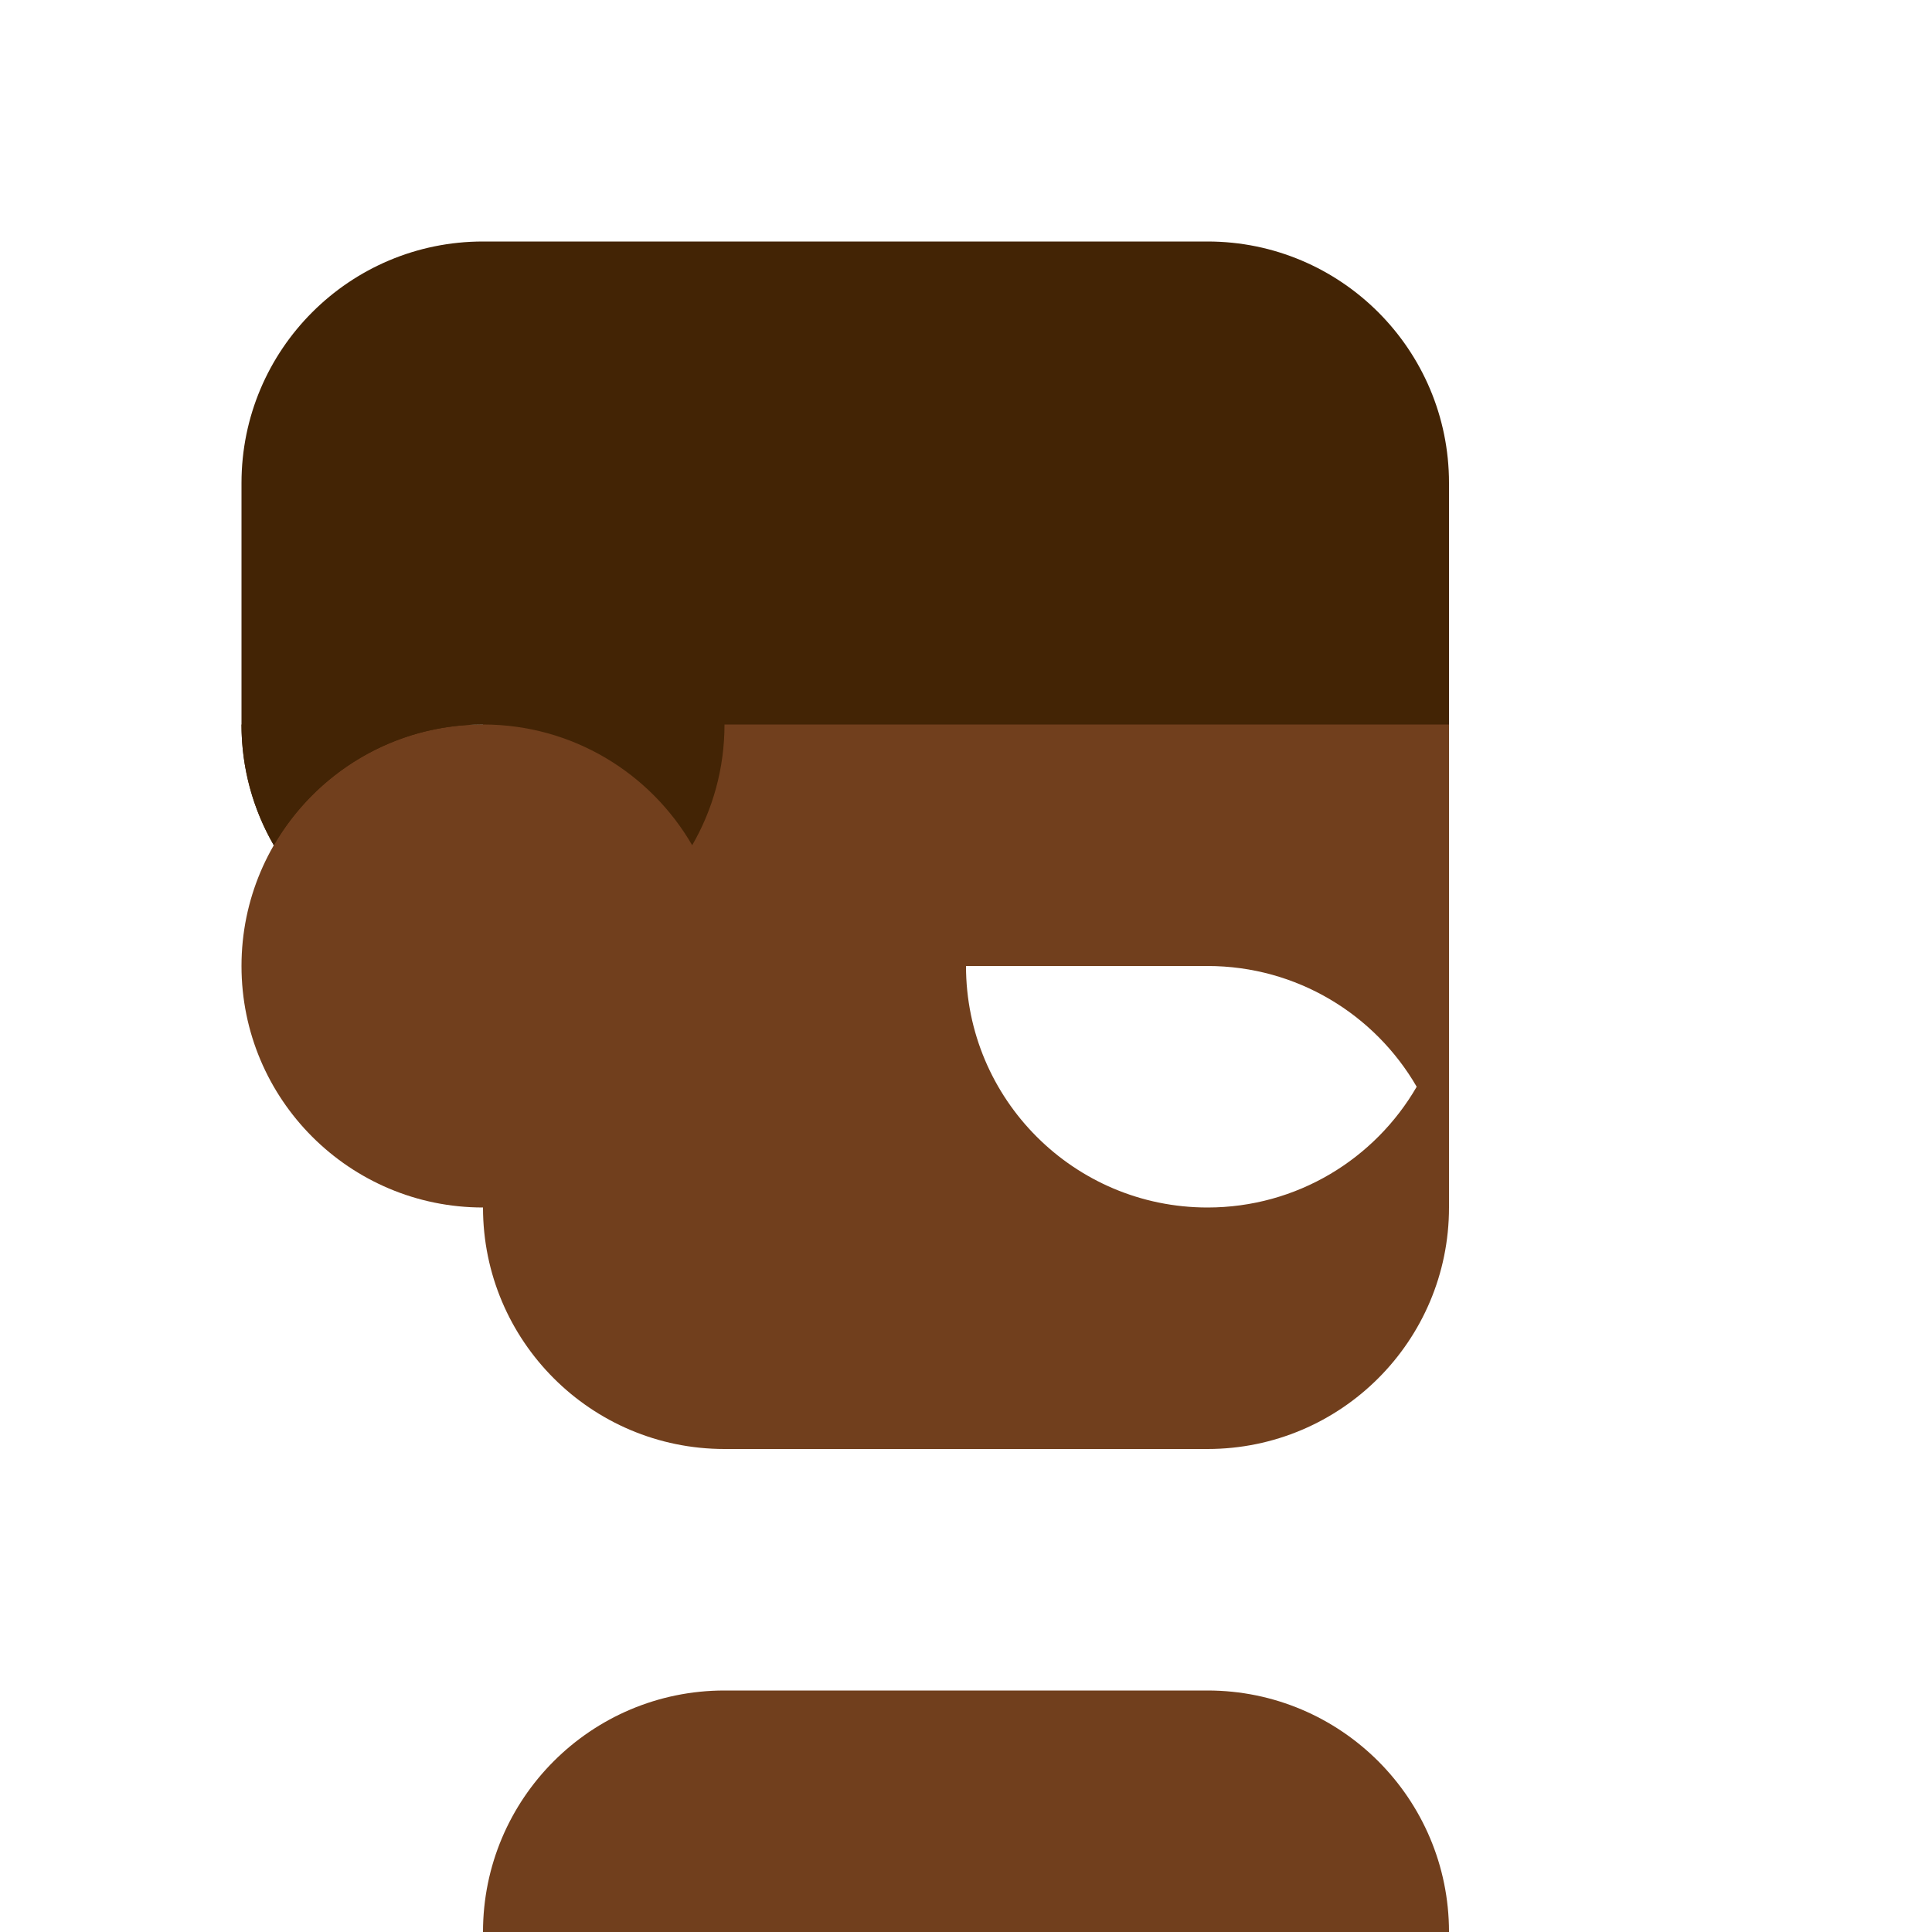
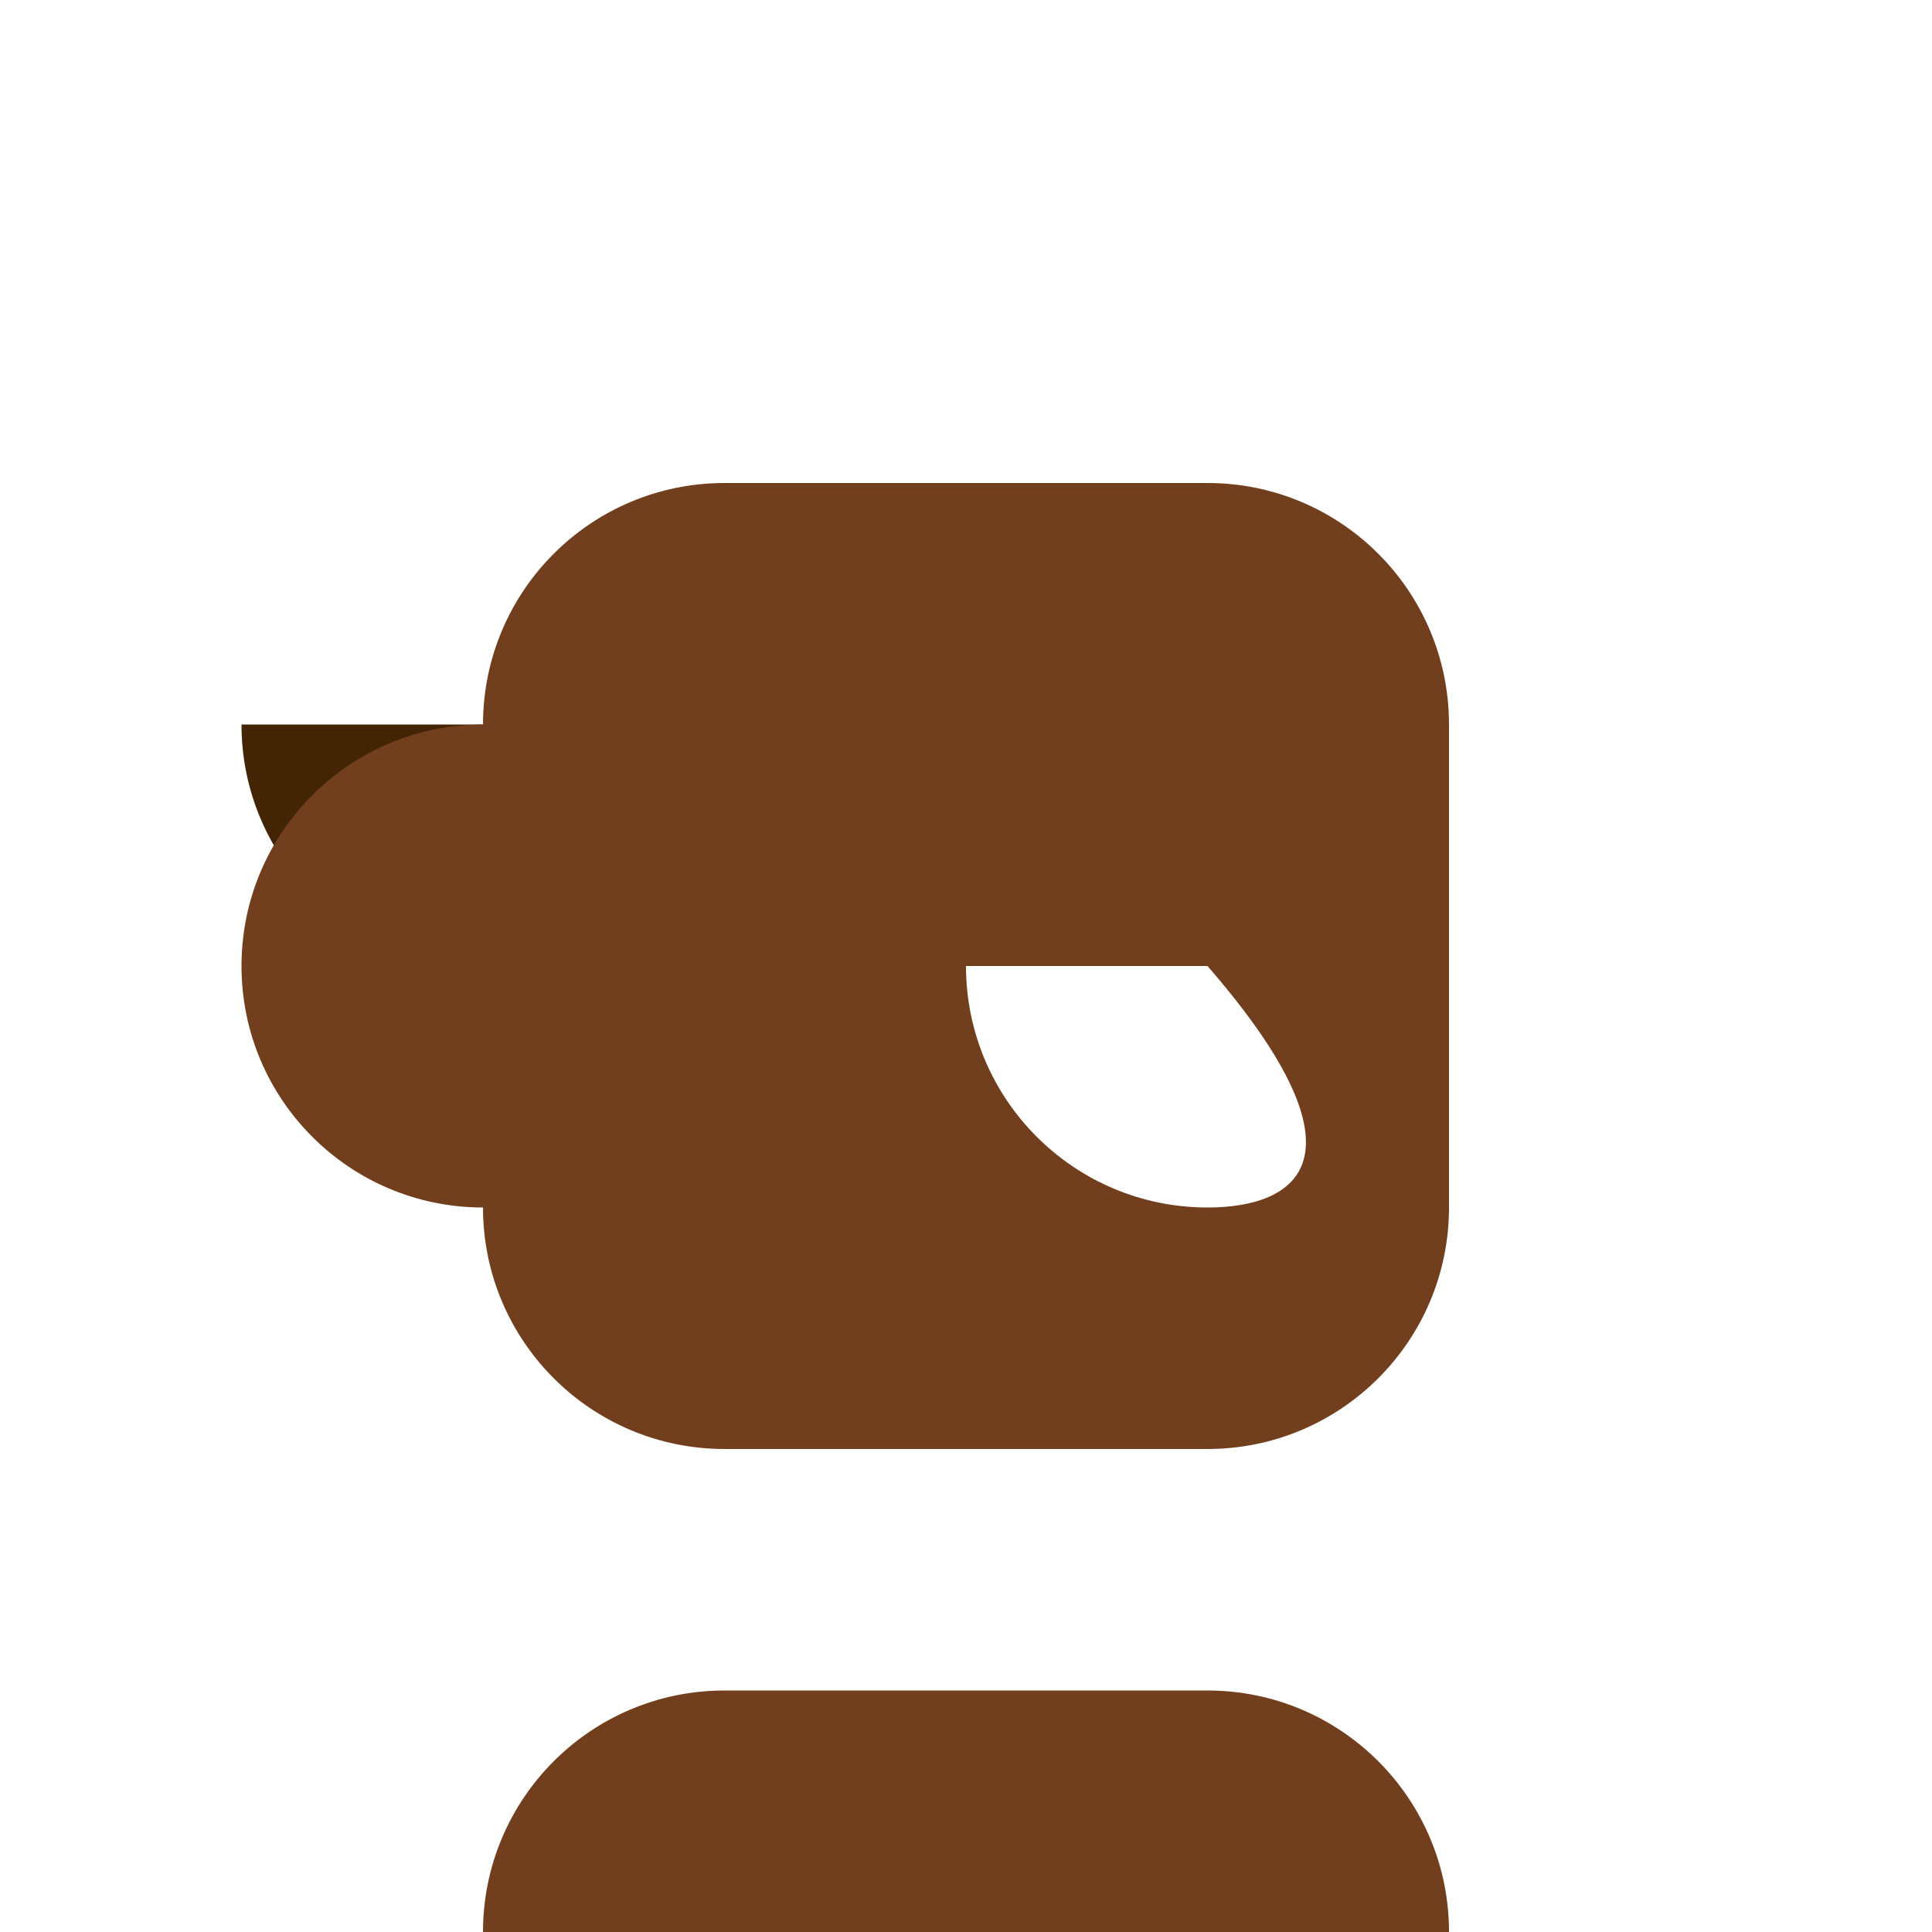
<svg xmlns="http://www.w3.org/2000/svg" viewBox="0 0 1024 1024" fill="none">
  <rect width="1024" height="1024" fill="white" />
  <path d="M128 384C128 454.692 185.308 512 256 512V512V384H128V384Z" fill="#432405" />
  <path d="M640 896C710.692 896 768 953.308 768 1024H256C256 953.308 313.308 896 384 896H640ZM640 256C710.692 256 768 313.308 768 384V640C768 710.692 710.692 768 640 768H384C313.308 768 256 710.692 256 640C185.308 640 128 582.692 128 512C128 441.308 185.308 384 256 384C256 313.308 313.308 256 384 256H640Z" fill="#713F1D" />
-   <path d="M640 128C710.692 128 768 185.308 768 256V384H384C384 407.315 377.764 429.173 366.873 448C344.741 409.741 303.378 384 256 384C208.622 384 167.258 409.741 145.126 448C134.235 429.173 128 407.315 128 384V256C128 185.308 185.308 128 256 128H640Z" fill="#432405" />
-   <path d="M640 512C687.378 512 728.741 537.741 750.873 576C728.741 614.259 687.378 640 640 640C569.308 640 512 582.692 512 512H640Z" fill="white" />
+   <path d="M640 512C728.741 614.259 687.378 640 640 640C569.308 640 512 582.692 512 512H640Z" fill="white" />
</svg>